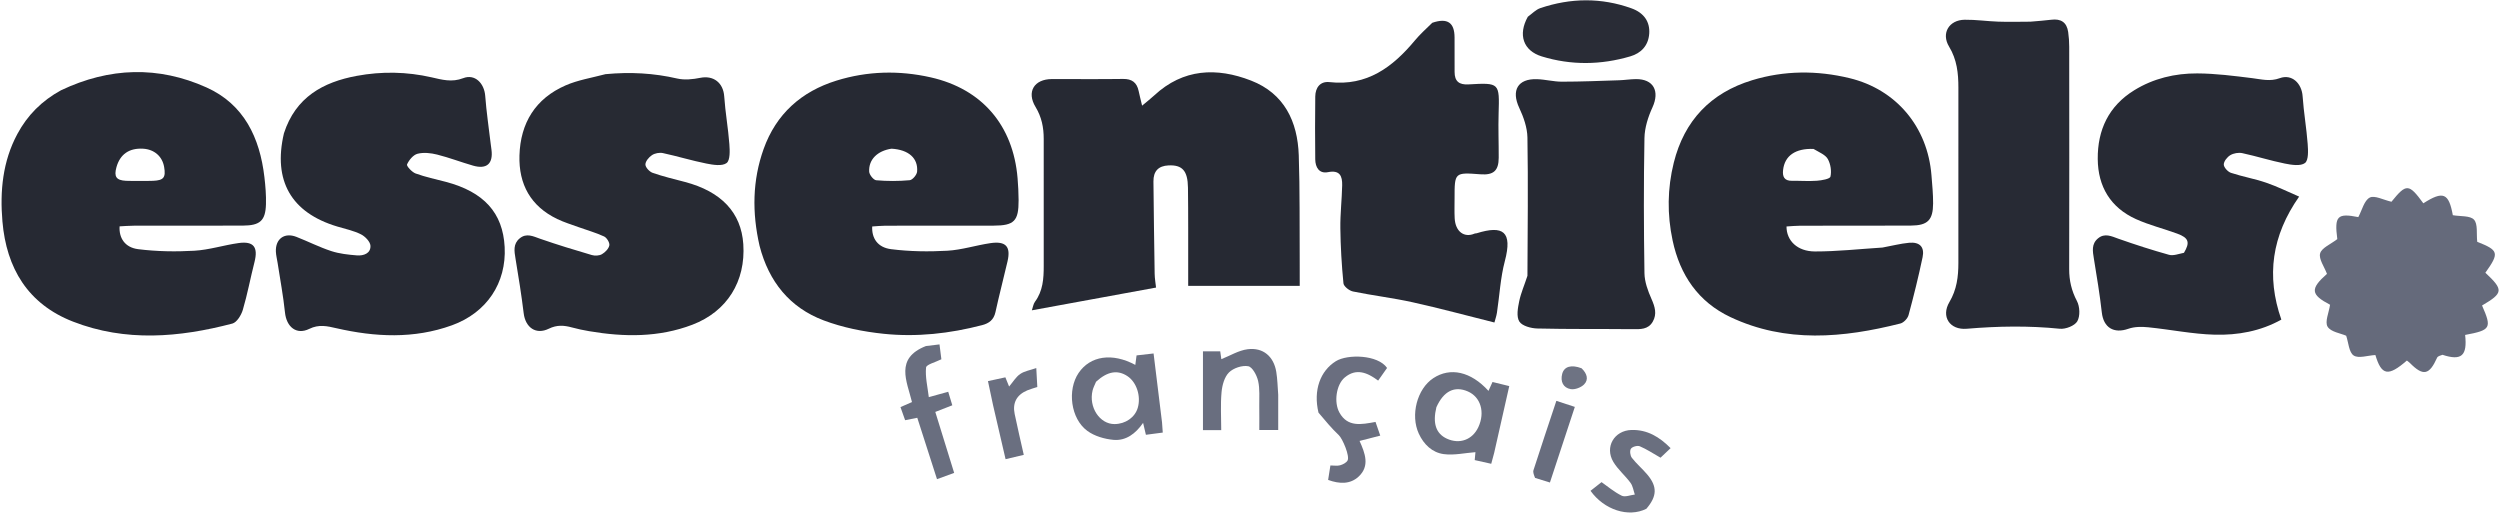
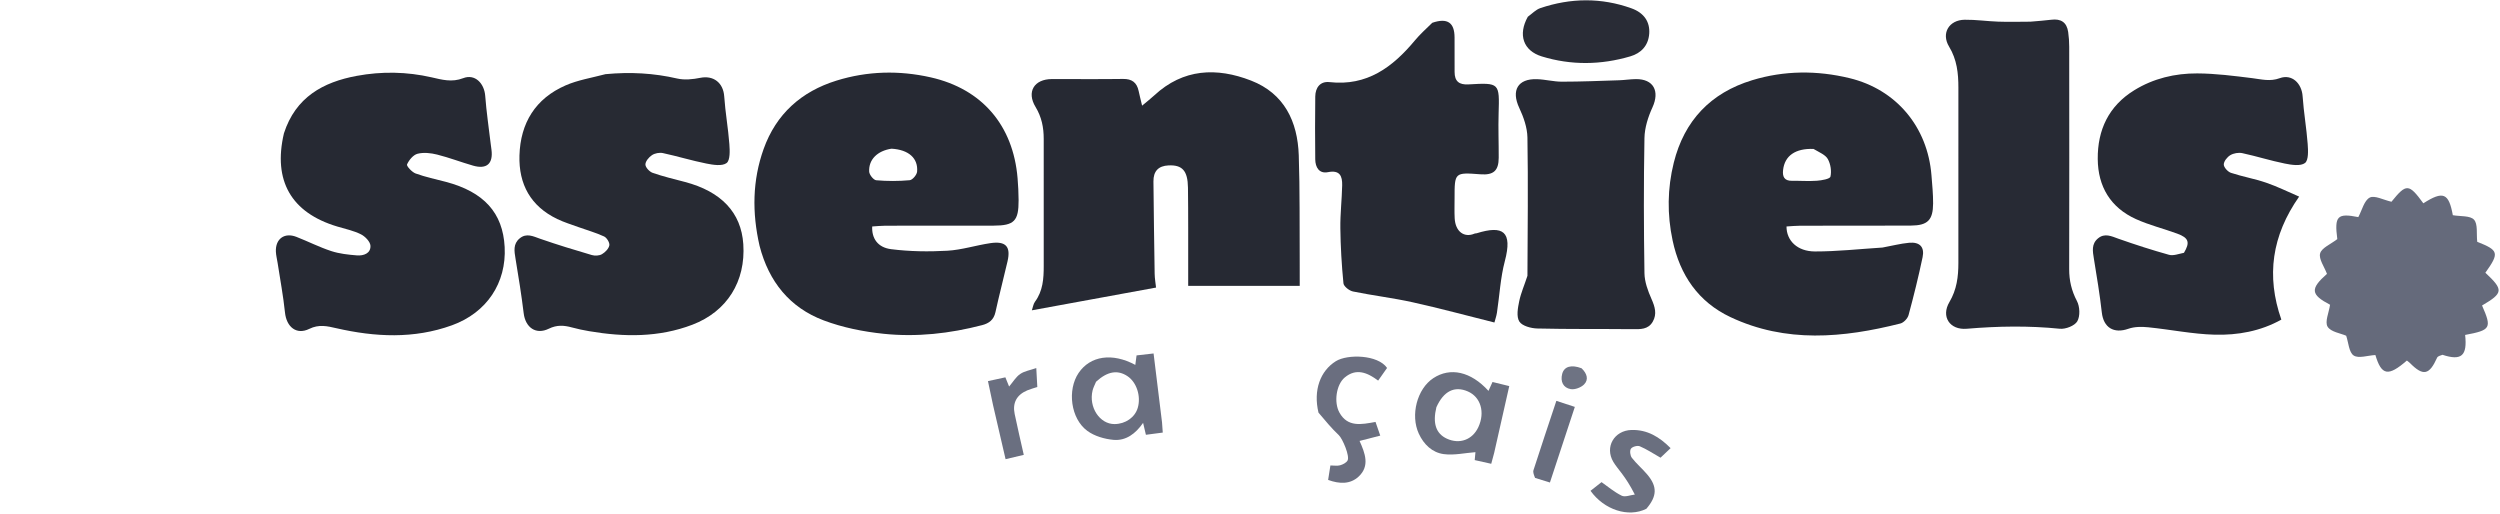
<svg xmlns="http://www.w3.org/2000/svg" fill="none" viewBox="0 0 1191 245" height="245" width="1191">
-   <path fill="#262933" d="M29.064 43.008C52.201 32.009 75.474 31.381 98.34 41.64C116.261 49.679 123.778 65.612 125.965 84.377C126.464 88.66 126.83 93.004 126.703 97.304C126.473 105.111 123.909 107.437 115.754 107.476C98.437 107.559 81.12 107.493 63.802 107.522C61.508 107.526 59.214 107.727 56.975 107.834C56.619 113.4 59.516 117.92 65.847 118.71C74.665 119.81 83.704 119.964 92.586 119.45C99.66 119.041 106.607 116.782 113.673 115.794C120.881 114.786 123.056 117.744 121.227 124.895C119.295 132.446 117.888 140.142 115.681 147.605C114.935 150.125 112.827 153.587 110.693 154.148C85.359 160.797 59.84 162.962 34.791 153.221C13.274 144.854 3.052 127.755 1.153 105.471C-0.073 91.078 1.257 76.862 8.297 63.778C13.07 54.909 19.888 48.019 29.064 43.008ZM67.464 86.202C69.296 86.184 71.131 86.221 72.96 86.139C77.989 85.913 79.05 84.56 78.199 79.567C77.333 74.488 73.483 71.143 68.156 70.841C61.532 70.466 57.192 73.485 55.472 79.665C54.215 84.18 55.383 85.893 60.004 86.136C62.164 86.249 64.334 86.185 67.464 86.202Z" />
  <path fill="#262933" d="M896.817 117.93C901.325 117.119 905.376 116.033 909.492 115.656C914.563 115.193 916.947 117.666 915.922 122.54C913.978 131.794 911.71 140.987 909.235 150.113C908.8 151.72 906.918 153.719 905.345 154.116C878.078 161 850.795 163.524 824.374 151.062C809.078 143.847 800.35 131.06 796.838 114.589C794.191 102.17 794.334 89.773 797.388 77.51C802.385 57.446 814.977 44.244 834.709 38.22C849.999 33.553 865.604 33.484 881.083 37.216C903.407 42.599 918.326 60.492 920.149 83.503C920.504 87.974 920.96 92.459 920.932 96.934C920.883 104.865 918.345 107.415 910.385 107.465C892.889 107.575 875.392 107.491 857.896 107.525C855.616 107.529 853.338 107.764 851.091 107.89C851.076 114.666 856.274 119.777 864.62 119.794C875.208 119.814 885.799 118.632 896.817 117.93ZM863.959 70.95C855.345 70.636 850.229 74.171 849.461 80.986C849.107 84.116 850.005 86.183 853.66 86.134C857.633 86.08 861.625 86.402 865.575 86.109C867.87 85.939 871.761 85.27 872.023 84.147C872.628 81.556 872.108 78.194 870.807 75.823C869.679 73.766 866.85 72.642 863.959 70.95Z" />
  <path fill="#262933" d="M361.853 117.099C358.235 101.268 358.449 85.928 363.792 70.972C369.747 54.303 381.757 43.6 398.486 38.406C413.235 33.827 428.308 33.446 443.379 36.848C467.808 42.362 482.67 59.671 484.77 84.862C485.06 88.344 485.242 91.845 485.259 95.338C485.309 105.303 483.181 107.474 473.352 107.496C456.186 107.533 439.02 107.495 421.854 107.527C419.727 107.531 417.599 107.769 415.518 107.895C415.235 113.468 418.088 117.893 424.497 118.704C433.317 119.82 442.364 119.955 451.255 119.454C458.167 119.064 464.956 116.844 471.858 115.83C479.195 114.752 481.619 117.468 479.988 124.493C478.112 132.577 476.002 140.608 474.232 148.714C473.438 152.351 471.199 154.029 467.892 154.892C452.462 158.917 436.718 160.665 420.916 159.014C411.275 158.007 401.446 156.046 392.409 152.637C376.287 146.557 366.274 134.267 361.853 117.099ZM424.696 70.838C418.056 71.835 413.758 75.97 414.075 81.775C414.157 83.263 416.151 85.764 417.434 85.876C422.721 86.335 428.098 86.333 433.382 85.85C434.723 85.728 436.774 83.291 436.907 81.778C437.464 75.422 432.927 71.298 424.696 70.838Z" />
  <path fill="#262933" d="M619.182 124.969C619.191 128.942 619.191 132.42 619.191 136.187C601.599 136.187 584.183 136.187 566.055 136.187C566.055 133.422 566.058 130.663 566.054 127.904C566.033 115.071 566.118 102.237 565.949 89.406C565.842 81.301 563.222 78.503 556.707 78.796C551.879 79.014 549.447 81.522 549.499 86.439C549.653 101.089 549.834 115.74 550.077 130.389C550.115 132.687 550.531 134.98 550.743 136.994C531.137 140.587 511.667 144.155 491.581 147.837C492.099 146.34 492.267 144.829 493.048 143.772C496.86 138.619 497.244 132.721 497.232 126.652C497.189 106.486 497.189 86.32 497.225 66.154C497.234 60.731 496.241 55.752 493.335 50.956C488.95 43.72 492.68 37.678 501.157 37.663C512.443 37.644 523.73 37.767 535.013 37.608C539.236 37.549 541.587 39.288 542.444 43.326C542.879 45.375 543.402 47.406 544.097 50.336C546.466 48.344 548.263 46.958 549.921 45.422C563.696 32.658 579.628 32.028 596.002 38.387C611.83 44.534 618.19 57.867 618.732 73.993C619.298 90.806 619.059 107.646 619.182 124.969Z" />
  <path fill="#272A33" d="M288.463 35.332C300.266 34.21 311.457 34.835 322.622 37.409C326.094 38.21 330.057 37.793 333.624 37.075C339.936 35.806 344.587 39.465 345.021 45.945C345.529 53.522 346.899 61.04 347.466 68.616C347.698 71.718 347.9 76.36 346.146 77.676C344.041 79.256 339.73 78.553 336.557 77.921C329.595 76.533 322.777 74.433 315.833 72.935C314.198 72.582 311.99 72.994 310.604 73.904C309.131 74.87 307.467 76.853 307.477 78.381C307.486 79.751 309.409 81.815 310.917 82.341C315.921 84.084 321.108 85.316 326.245 86.665C343.645 91.236 353.109 101.28 354.109 116.295C355.292 134.057 346.392 148.376 329.858 154.692C313.838 160.811 297.324 160.604 280.7 157.78C277.919 157.307 275.146 156.724 272.425 155.984C268.665 154.962 265.317 154.699 261.437 156.602C255.292 159.616 250.315 156.014 249.487 149.249C248.421 140.539 247.033 131.864 245.59 123.207C244.995 119.638 244.394 116.177 247.582 113.556C250.841 110.877 254.006 112.59 257.385 113.766C265.486 116.584 273.702 119.087 281.935 121.503C283.417 121.937 285.487 121.839 286.769 121.095C288.308 120.202 289.996 118.485 290.292 116.88C290.525 115.618 289.083 113.252 287.793 112.652C283.9 110.844 279.707 109.689 275.653 108.22C272.223 106.977 268.704 105.896 265.429 104.319C252.808 98.24 247.072 87.784 247.47 74.088C247.921 58.594 255.076 46.965 269.426 40.69C275.278 38.132 281.793 37.092 288.463 35.332Z" />
  <path fill="#262933" d="M135.266 63.514C140.821 46.318 153.898 39.111 169.982 36.137C181.853 33.942 193.777 34.139 205.652 36.85C210.537 37.966 215.27 39.335 220.675 37.235C226.215 35.083 230.702 39.609 231.16 45.702C231.73 53.276 232.857 60.809 233.748 68.359C233.865 69.349 234.013 70.334 234.14 71.322C234.995 77.992 231.875 80.776 225.369 78.907C219.628 77.257 214.026 75.089 208.241 73.637C205.248 72.886 201.813 72.507 198.909 73.254C196.859 73.781 194.851 76.247 193.907 78.337C193.578 79.064 196.226 81.997 197.983 82.64C202.643 84.343 207.556 85.356 212.372 86.627C230.549 91.424 239.568 101.402 240.421 117.668C241.318 134.765 231.918 148.96 215.294 154.973C197.153 161.534 178.718 160.581 160.263 156.367C155.907 155.372 151.973 154.391 147.329 156.68C141.224 159.688 136.485 155.76 135.769 148.896C134.944 141 133.466 133.173 132.265 125.317C131.989 123.51 131.512 121.715 131.43 119.901C131.155 113.795 135.504 110.617 141.201 112.841C146.766 115.013 152.131 117.753 157.793 119.608C161.688 120.885 165.918 121.34 170.038 121.669C173.205 121.922 176.641 120.736 176.49 117.095C176.409 115.162 173.958 112.629 171.948 111.627C168.425 109.87 164.431 109.042 160.612 107.897C138.784 101.352 129.961 86.129 135.266 63.514Z" />
  <path fill="#272A34" d="M1040.44 120.433C1043.43 115.45 1042.7 113.314 1037.27 111.318C1030.73 108.909 1023.87 107.238 1017.55 104.371C1005.45 98.885 999.475 88.904 999.364 75.765C999.246 61.849 1004.6 50.488 1016.76 42.994C1025.92 37.343 1036.17 34.926 1046.75 34.972C1055.5 35.011 1064.28 36.16 1073 37.238C1077.4 37.783 1081.42 38.948 1086.07 37.243C1091.85 35.127 1096.56 39.667 1096.97 45.904C1097.48 53.485 1098.82 61.01 1099.38 68.59C1099.61 71.697 1099.84 76.341 1098.09 77.661C1095.99 79.247 1091.67 78.561 1088.5 77.922C1081.69 76.553 1075.05 74.427 1068.26 72.963C1066.46 72.576 1064.1 72.984 1062.53 73.917C1061.05 74.797 1059.4 76.852 1059.41 78.38C1059.42 79.751 1061.34 81.843 1062.84 82.34C1068.35 84.165 1074.13 85.161 1079.61 87.038C1084.89 88.844 1089.93 91.356 1095.31 93.662C1082.28 112.264 1079.57 131.456 1086.83 152.264C1076.87 157.82 1066.01 159.738 1055.07 159.446C1044.51 159.163 1034 156.979 1023.44 155.918C1020.33 155.605 1016.88 155.6 1013.99 156.618C1007.03 159.079 1002.11 156.1 1001.3 148.834C1000.34 140.279 998.917 131.771 997.531 123.27C996.953 119.722 996.293 116.237 999.46 113.59C1002.7 110.881 1005.88 112.551 1009.26 113.744C1017.2 116.544 1025.22 119.131 1033.33 121.39C1035.37 121.958 1037.84 120.965 1040.44 120.433Z" />
  <path fill="#262933" d="M682.335 10.856C689.532 8.4 692.918 10.734 692.952 17.779C692.979 23.276 692.985 28.774 692.971 34.271C692.96 38.719 695.117 40.463 699.552 40.21C714.473 39.359 714.38 39.422 713.935 54.189C713.724 61.176 714.022 68.177 713.986 75.172C713.955 81.338 711.5 83.501 705.309 83.034C692.957 82.104 692.956 82.104 692.958 94.507C692.959 97.672 692.841 100.844 693.009 104.001C693.347 110.355 697.561 113.425 702.514 111.276C702.808 111.149 703.183 111.219 703.497 111.122C716.12 107.2 720.644 110.287 716.904 124.398C714.793 132.362 714.387 140.775 713.145 148.976C712.905 150.557 712.35 152.09 711.942 153.641C698.687 150.33 685.907 146.864 672.994 144.004C663.598 141.922 653.994 140.797 644.561 138.862C642.789 138.499 640.166 136.446 640.02 134.967C639.158 126.248 638.651 117.472 638.543 108.708C638.458 101.901 639.27 95.087 639.413 88.271C639.504 83.92 638.352 80.884 632.639 82.019C628.461 82.849 626.626 79.719 626.584 75.907C626.472 65.932 626.468 55.953 626.59 45.978C626.643 41.68 628.996 38.626 633.399 39.12C651.253 41.122 663.442 32 674.035 19.285C676.472 16.36 679.326 13.783 682.335 10.856Z" />
  <path fill="#272A34" d="M967.299 10.326C970.899 9.995 974.056 9.814 977.184 9.407C981.812 8.805 984.63 10.607 985.286 15.292C985.607 17.586 985.771 19.921 985.773 22.238C985.804 57.551 985.836 92.864 985.758 128.177C985.746 133.634 986.87 138.506 989.46 143.432C990.846 146.069 991.037 150.607 989.628 153.058C988.393 155.206 984.044 156.896 981.291 156.616C966.48 155.112 951.745 155.369 936.949 156.621C928.869 157.305 924.594 150.825 928.701 143.9C932.208 137.985 932.977 131.802 932.972 125.248C932.95 97.431 932.943 69.613 932.978 41.796C932.987 34.909 932.299 28.402 928.536 22.195C924.682 15.838 928.532 9.504 935.962 9.405C941.271 9.335 946.586 10.126 951.906 10.311C956.879 10.484 961.863 10.365 967.299 10.326Z" />
  <path fill="#262933" d="M727.674 131.386C727.769 109.133 728.04 87.323 727.67 65.525C727.59 60.776 725.829 55.78 723.772 51.401C719.872 43.1 723.03 37.423 732.22 37.717C736.192 37.844 740.147 38.918 744.108 38.914C753.195 38.906 762.283 38.527 771.368 38.237C774.025 38.152 776.674 37.714 779.329 37.687C787.75 37.602 790.793 43.406 787.225 51.174C785.153 55.687 783.51 60.843 783.419 65.742C783.021 87.209 783.088 108.69 783.419 130.16C783.483 134.266 785.05 138.543 786.746 142.377C788.399 146.112 789.486 149.576 787.362 153.261C785.186 157.037 781.462 156.852 777.684 156.814C762.586 156.664 747.482 156.858 732.391 156.496C729.387 156.424 725.122 155.28 723.799 153.159C722.333 150.806 723.096 146.667 723.756 143.486C724.582 139.506 726.292 135.709 727.674 131.386Z" />
  <path fill="#656A7B" d="M1163.6 169.026C1162.5 169.387 1161.35 169.703 1161.04 170.393C1157.32 178.698 1154.4 179.305 1148.12 172.969C1147.66 172.513 1147.12 172.146 1146.64 171.754C1137.68 179.56 1134.54 178.859 1131.63 169.131C1127.98 169.341 1123.62 170.891 1121.29 169.356C1119.02 167.86 1118.83 163.207 1117.72 159.941C1115.06 158.77 1110.38 158.145 1108.86 155.62C1107.47 153.303 1109.49 148.936 1110.04 145.184C1100.78 140.337 1100.46 137.624 1108.57 130.469C1107.28 127.031 1104.57 123.391 1105.31 120.706C1106.04 118.068 1110.28 116.401 1113.49 113.909C1112.07 102.953 1113.45 101.428 1123.5 103.428C1125.3 100.068 1126.28 95.534 1128.93 94.133C1131.23 92.914 1135.4 95.234 1139.29 96.112C1146.37 87.378 1147.54 87.361 1154.48 96.855C1163.98 90.787 1166.59 91.968 1168.53 102.521C1172.19 103.165 1176.8 102.652 1178.62 104.665C1180.52 106.751 1179.72 111.285 1180.15 115.197C1190.39 119.25 1190.78 120.485 1184.03 129.933C1192.76 138.125 1192.61 139.563 1182.45 145.537C1187.18 156.322 1186.64 157.27 1174.39 159.564C1175.49 169.446 1172.68 172.025 1163.6 169.026Z" />
  <path fill="#292C36" d="M727.85 7.991C730.001 6.406 731.72 4.57 733.819 3.861C748.261 -1.012 762.829 -1.197 777.216 3.96C783.387 6.172 786.094 10.589 785.689 16.058C785.267 21.763 781.802 25.337 776.708 26.841C762.702 30.976 748.493 31.169 734.519 26.883C725.625 24.155 723.094 16.505 727.85 7.991Z" />
  <path fill="#6A6F7F" d="M711.821 215.758C711.344 217.583 710.953 219.011 710.423 220.948C707.806 220.362 705.302 219.803 702.557 219.189C702.715 217.46 702.845 216.031 702.901 215.411C697.831 215.795 692.685 216.995 687.789 216.337C682.338 215.603 678.309 211.783 675.915 206.588C671.845 197.756 675.083 185.267 682.807 180.172C690.918 174.822 700.718 176.981 709.111 186.219C709.745 184.816 710.313 183.561 711.03 181.975C713.634 182.615 716.147 183.231 719.009 183.934C716.583 194.667 714.245 205.014 711.821 215.758ZM684.287 194.021C682.441 201.68 684.084 206.589 689.295 208.986C695.343 211.768 701.485 209.517 704.286 203.492C707.574 196.42 705.429 189.147 699.268 186.475C693.015 183.764 687.787 186.209 684.287 194.021Z" />
  <path fill="#696E7F" d="M553.594 201.251C553.751 202.99 553.83 204.299 553.937 206.076C551.185 206.438 548.645 206.772 545.907 207.132C545.438 205.142 545.069 203.573 544.571 201.456C541.016 206.608 536.365 210.101 530.399 209.542C526.141 209.142 521.416 207.766 518.024 205.286C510.036 199.446 508.372 185.749 513.857 177.666C519.396 169.503 529.879 167.918 540.861 173.841C541.057 172.353 541.234 171.004 541.455 169.316C544.043 169.021 546.614 168.728 549.563 168.391C550.908 179.426 552.212 190.124 553.594 201.251ZM522.162 181.863C521.599 183.248 520.854 184.588 520.505 186.024C518.57 193.984 523.896 202.069 530.968 202.029C536.173 201.999 540.679 198.854 542.022 194.314C543.666 188.756 541.483 182.07 537.079 179.171C532.465 176.134 527.643 176.828 522.162 181.863Z" />
  <path fill="#6A6E7F" d="M628.127 196.58C625.563 185.882 628.996 176.666 636.419 172.061C641.941 168.636 656.41 168.924 660.799 175.287C659.498 177.134 658.102 179.115 656.548 181.32C651.399 177.463 646.082 175.257 640.618 179.845C636.576 183.239 635.37 191.666 638.12 196.583C642.056 203.622 648.57 202.233 655.298 201.008C655.997 203.03 656.672 204.982 657.553 207.531C654.103 208.416 651.143 209.174 647.694 210.058C650.319 215.9 652.686 222.011 647.229 227.064C643.26 230.739 638.168 230.621 632.719 228.633C633.083 226.327 633.432 224.11 633.804 221.746C635.571 221.746 637.088 222.038 638.417 221.663C639.725 221.293 641.283 220.519 641.948 219.44C643.211 217.391 639.561 208.953 637.82 207.318C634.4 204.105 631.402 200.443 628.127 196.58Z" />
-   <path fill="#696E7F" d="M608.942 188.068C608.942 193.858 608.942 199.158 608.942 204.844C605.87 204.844 603.176 204.844 599.931 204.844C599.931 200.962 599.98 197.177 599.918 193.393C599.853 189.406 600.245 185.29 599.366 181.478C598.747 178.794 596.646 174.837 594.651 174.47C591.782 173.943 587.584 175.337 585.476 177.438C583.299 179.609 582.247 183.544 581.947 186.821C581.406 192.721 581.794 198.706 581.794 204.912C578.592 204.912 576.01 204.912 573.091 204.912C573.091 192.379 573.091 180.012 573.091 167.363C575.912 167.363 578.48 167.363 581.315 167.363C581.558 169.072 581.779 170.629 581.847 171.106C586.017 169.461 590.062 166.933 594.362 166.377C601.764 165.42 606.827 169.833 608.019 177.169C608.577 180.598 608.649 184.106 608.942 188.068Z" />
-   <path fill="#696E7F" d="M441.113 164.857C443.418 164.539 445.339 164.324 447.58 164.073C447.949 167.001 448.255 169.427 448.473 171.156C445.692 172.571 441.314 173.624 441.172 175.09C440.731 179.619 441.904 184.305 442.481 189.193C446.185 188.169 448.725 187.467 451.731 186.635C452.394 188.831 452.992 190.81 453.677 193.083C450.905 194.163 448.494 195.103 445.573 196.242C448.555 205.88 451.482 215.338 454.562 225.292C451.859 226.277 449.453 227.154 446.386 228.272C443.235 218.465 440.164 208.908 436.99 199.03C435.067 199.413 433.358 199.754 431.201 200.183C430.473 198.131 429.778 196.172 428.987 193.944C430.87 193.121 432.485 192.415 434.468 191.548C432.058 181.607 426.193 170.707 441.113 164.857Z" />
-   <path fill="#6A6F7F" d="M784.315 242.391C775.78 246.664 764.23 242.898 757.727 233.822C759.461 232.457 761.253 231.046 762.98 229.688C765.79 231.647 768.957 234.365 772.583 236.152C774.186 236.942 776.719 235.846 778.83 235.606C778.175 233.726 777.909 231.56 776.784 230.024C774.247 226.559 770.782 223.706 768.601 220.061C764.367 212.985 769.006 205.073 777.231 204.841C784.717 204.629 790.534 208.114 795.876 213.496C793.963 215.308 792.31 216.874 791.073 218.046C787.511 216.023 784.484 213.999 781.191 212.603C780.073 212.129 777.654 212.798 776.98 213.755C776.324 214.687 776.615 217.063 777.412 218.09C779.642 220.967 782.492 223.354 784.836 226.153C789.596 231.836 789.453 236.424 784.315 242.391Z" />
+   <path fill="#6A6F7F" d="M784.315 242.391C775.78 246.664 764.23 242.898 757.727 233.822C759.461 232.457 761.253 231.046 762.98 229.688C765.79 231.647 768.957 234.365 772.583 236.152C774.186 236.942 776.719 235.846 778.83 235.606C774.247 226.559 770.782 223.706 768.601 220.061C764.367 212.985 769.006 205.073 777.231 204.841C784.717 204.629 790.534 208.114 795.876 213.496C793.963 215.308 792.31 216.874 791.073 218.046C787.511 216.023 784.484 213.999 781.191 212.603C780.073 212.129 777.654 212.798 776.98 213.755C776.324 214.687 776.615 217.063 777.412 218.09C779.642 220.967 782.492 223.354 784.836 226.153C789.596 231.836 789.453 236.424 784.315 242.391Z" />
  <path fill="#6A6F80" d="M473.08 192.97C472.257 189.018 471.502 185.48 470.667 181.567C473.688 180.908 476.224 180.355 478.958 179.759C479.609 181.363 480.135 182.659 480.737 184.143C482.595 181.963 483.969 179.585 486.011 178.174C488.014 176.789 490.696 176.388 493.687 175.344C493.884 178.992 494.025 181.601 494.174 184.36C492.434 184.94 490.86 185.355 489.375 185.981C484.392 188.082 482.287 191.893 483.376 197.169C484.686 203.514 486.183 209.82 487.723 216.692C484.925 217.358 482.266 217.99 479.055 218.754C477.046 210.129 475.097 201.757 473.08 192.97Z" />
  <path fill="#686D7E" d="M731.307 227.672C730.792 226.34 730.216 225.033 730.542 224.017C734.036 213.153 737.673 202.335 741.45 190.965C744.364 191.919 747.084 192.81 750.252 193.846C746.251 205.988 742.385 217.718 738.382 229.867C735.983 229.14 733.824 228.486 731.307 227.672Z" />
  <path fill="#6E7383" d="M753.458 175.445C756.075 177.942 756.939 180.824 754.657 183.141C753.2 184.621 750.275 185.719 748.285 185.378C744.679 184.759 743.291 181.725 744.22 178.137C745.136 174.598 748.55 173.573 753.458 175.445Z" />
</svg>